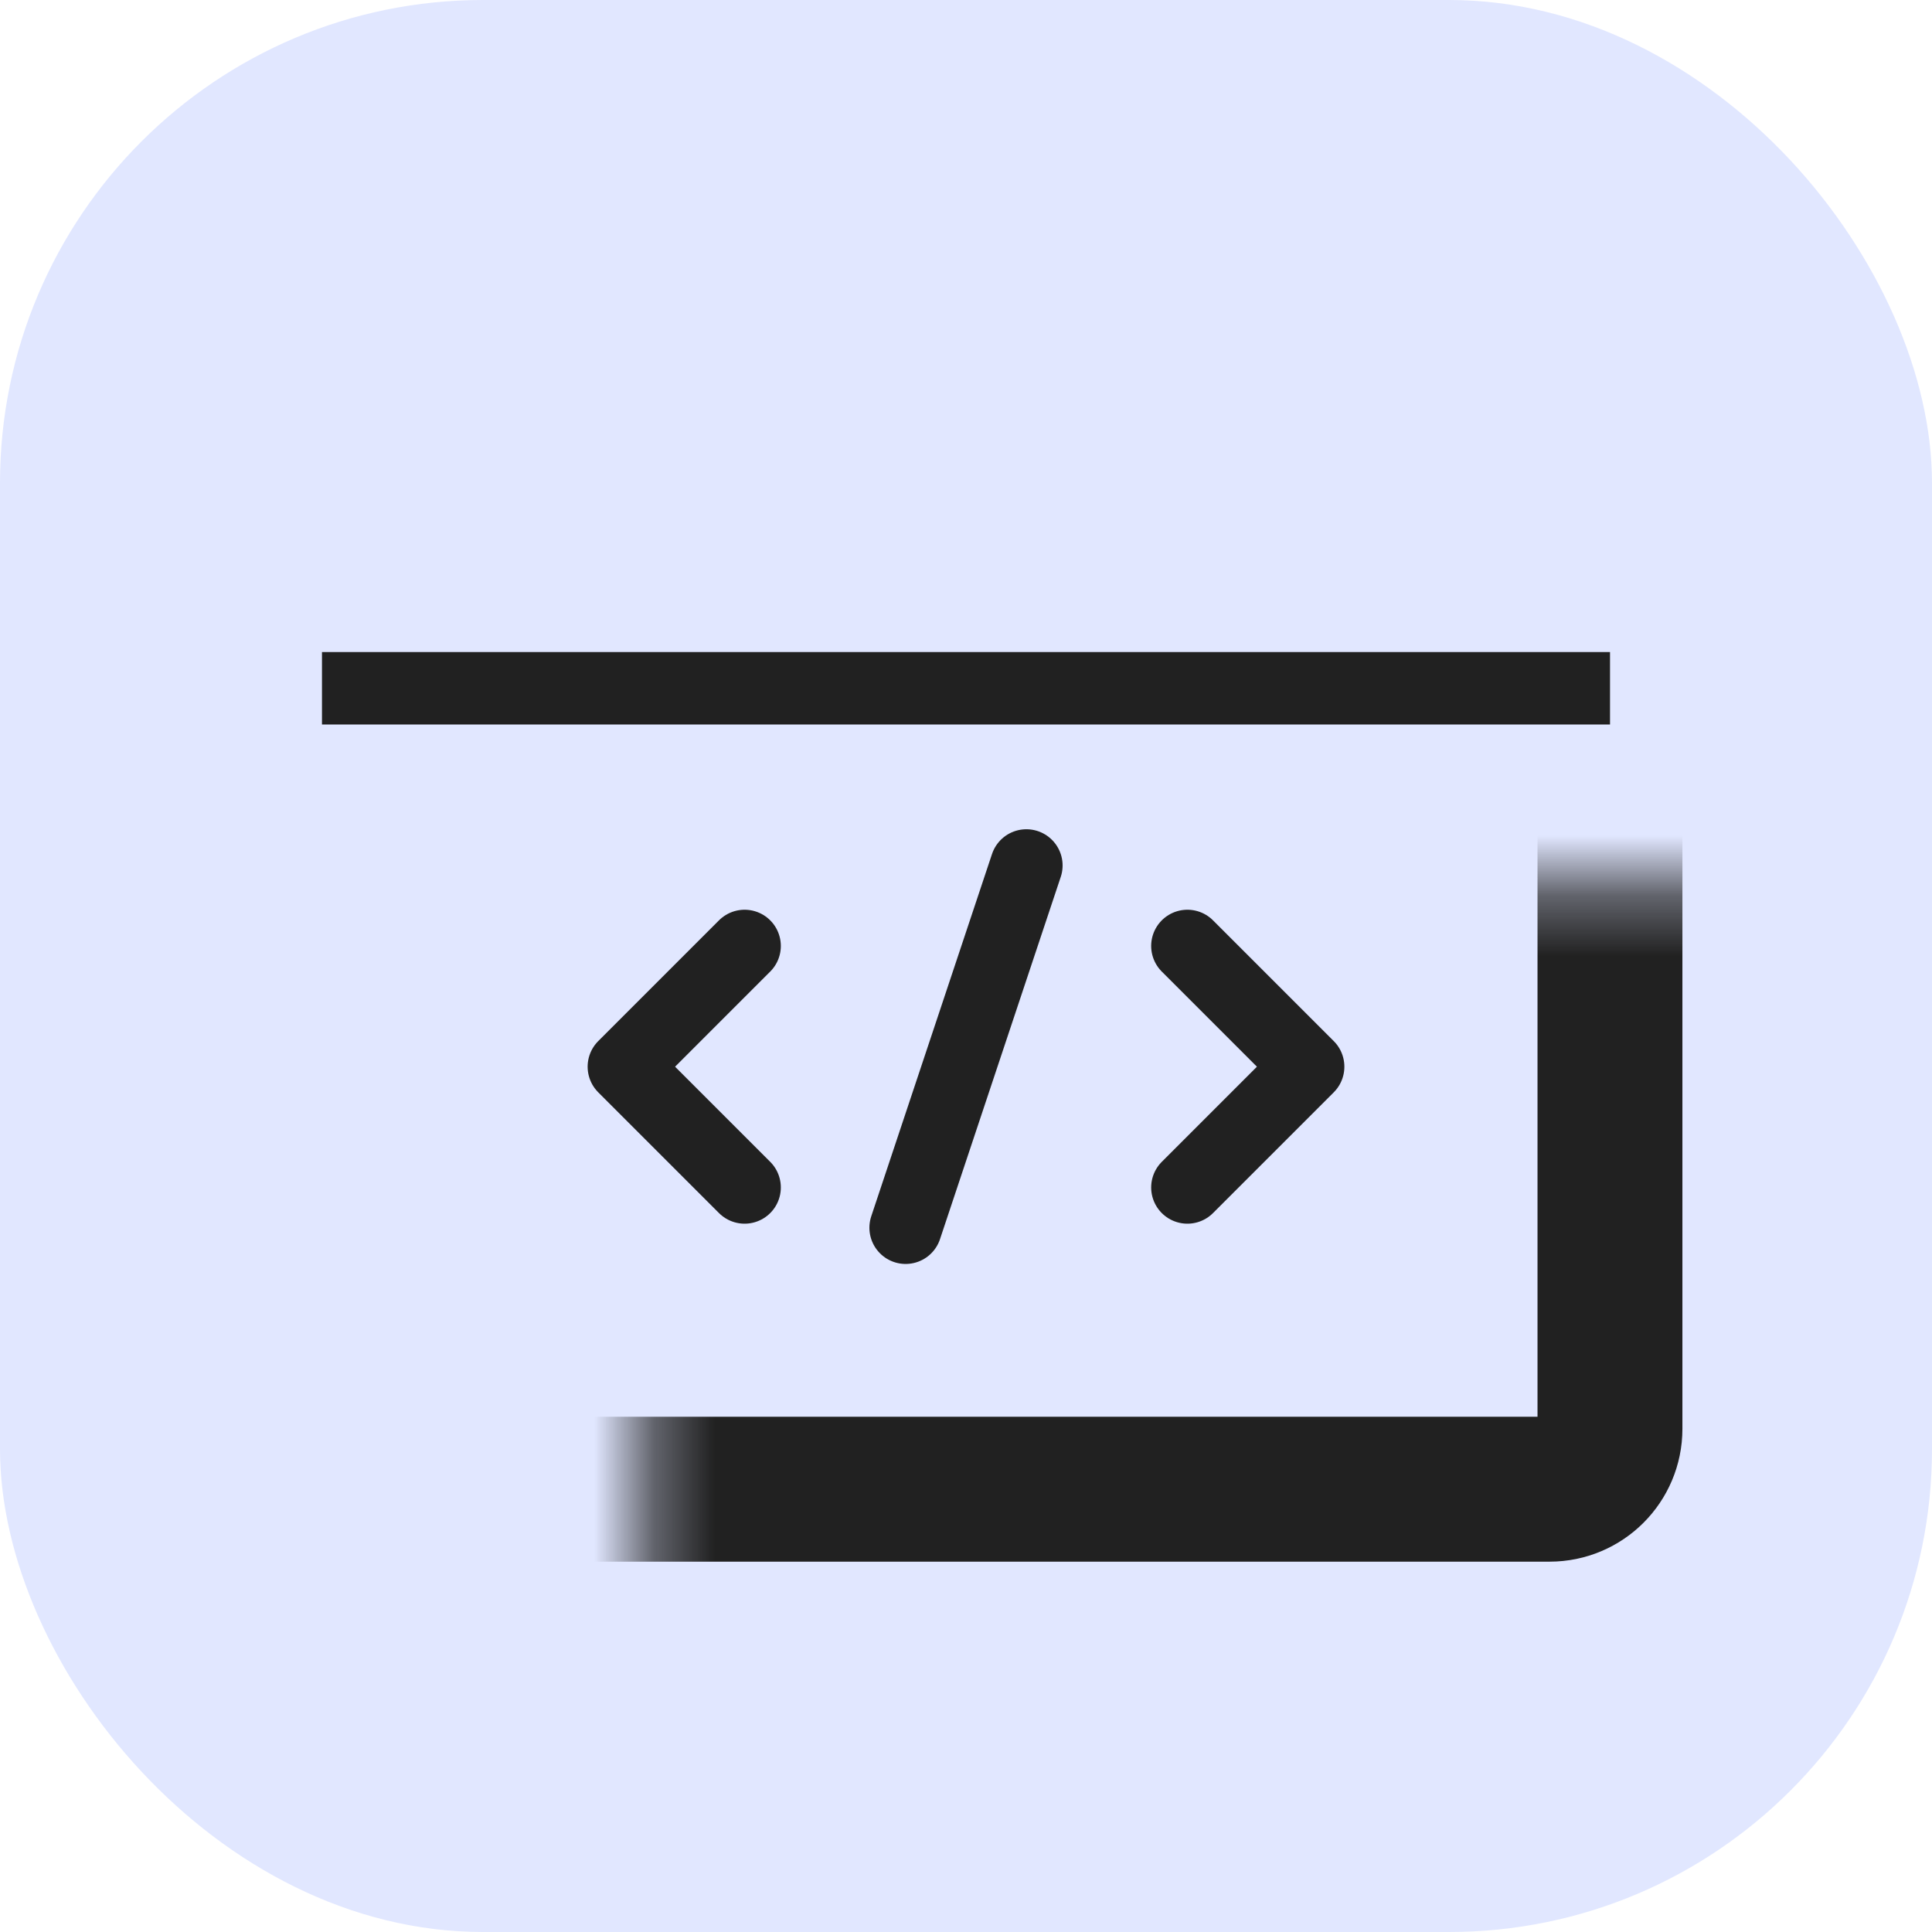
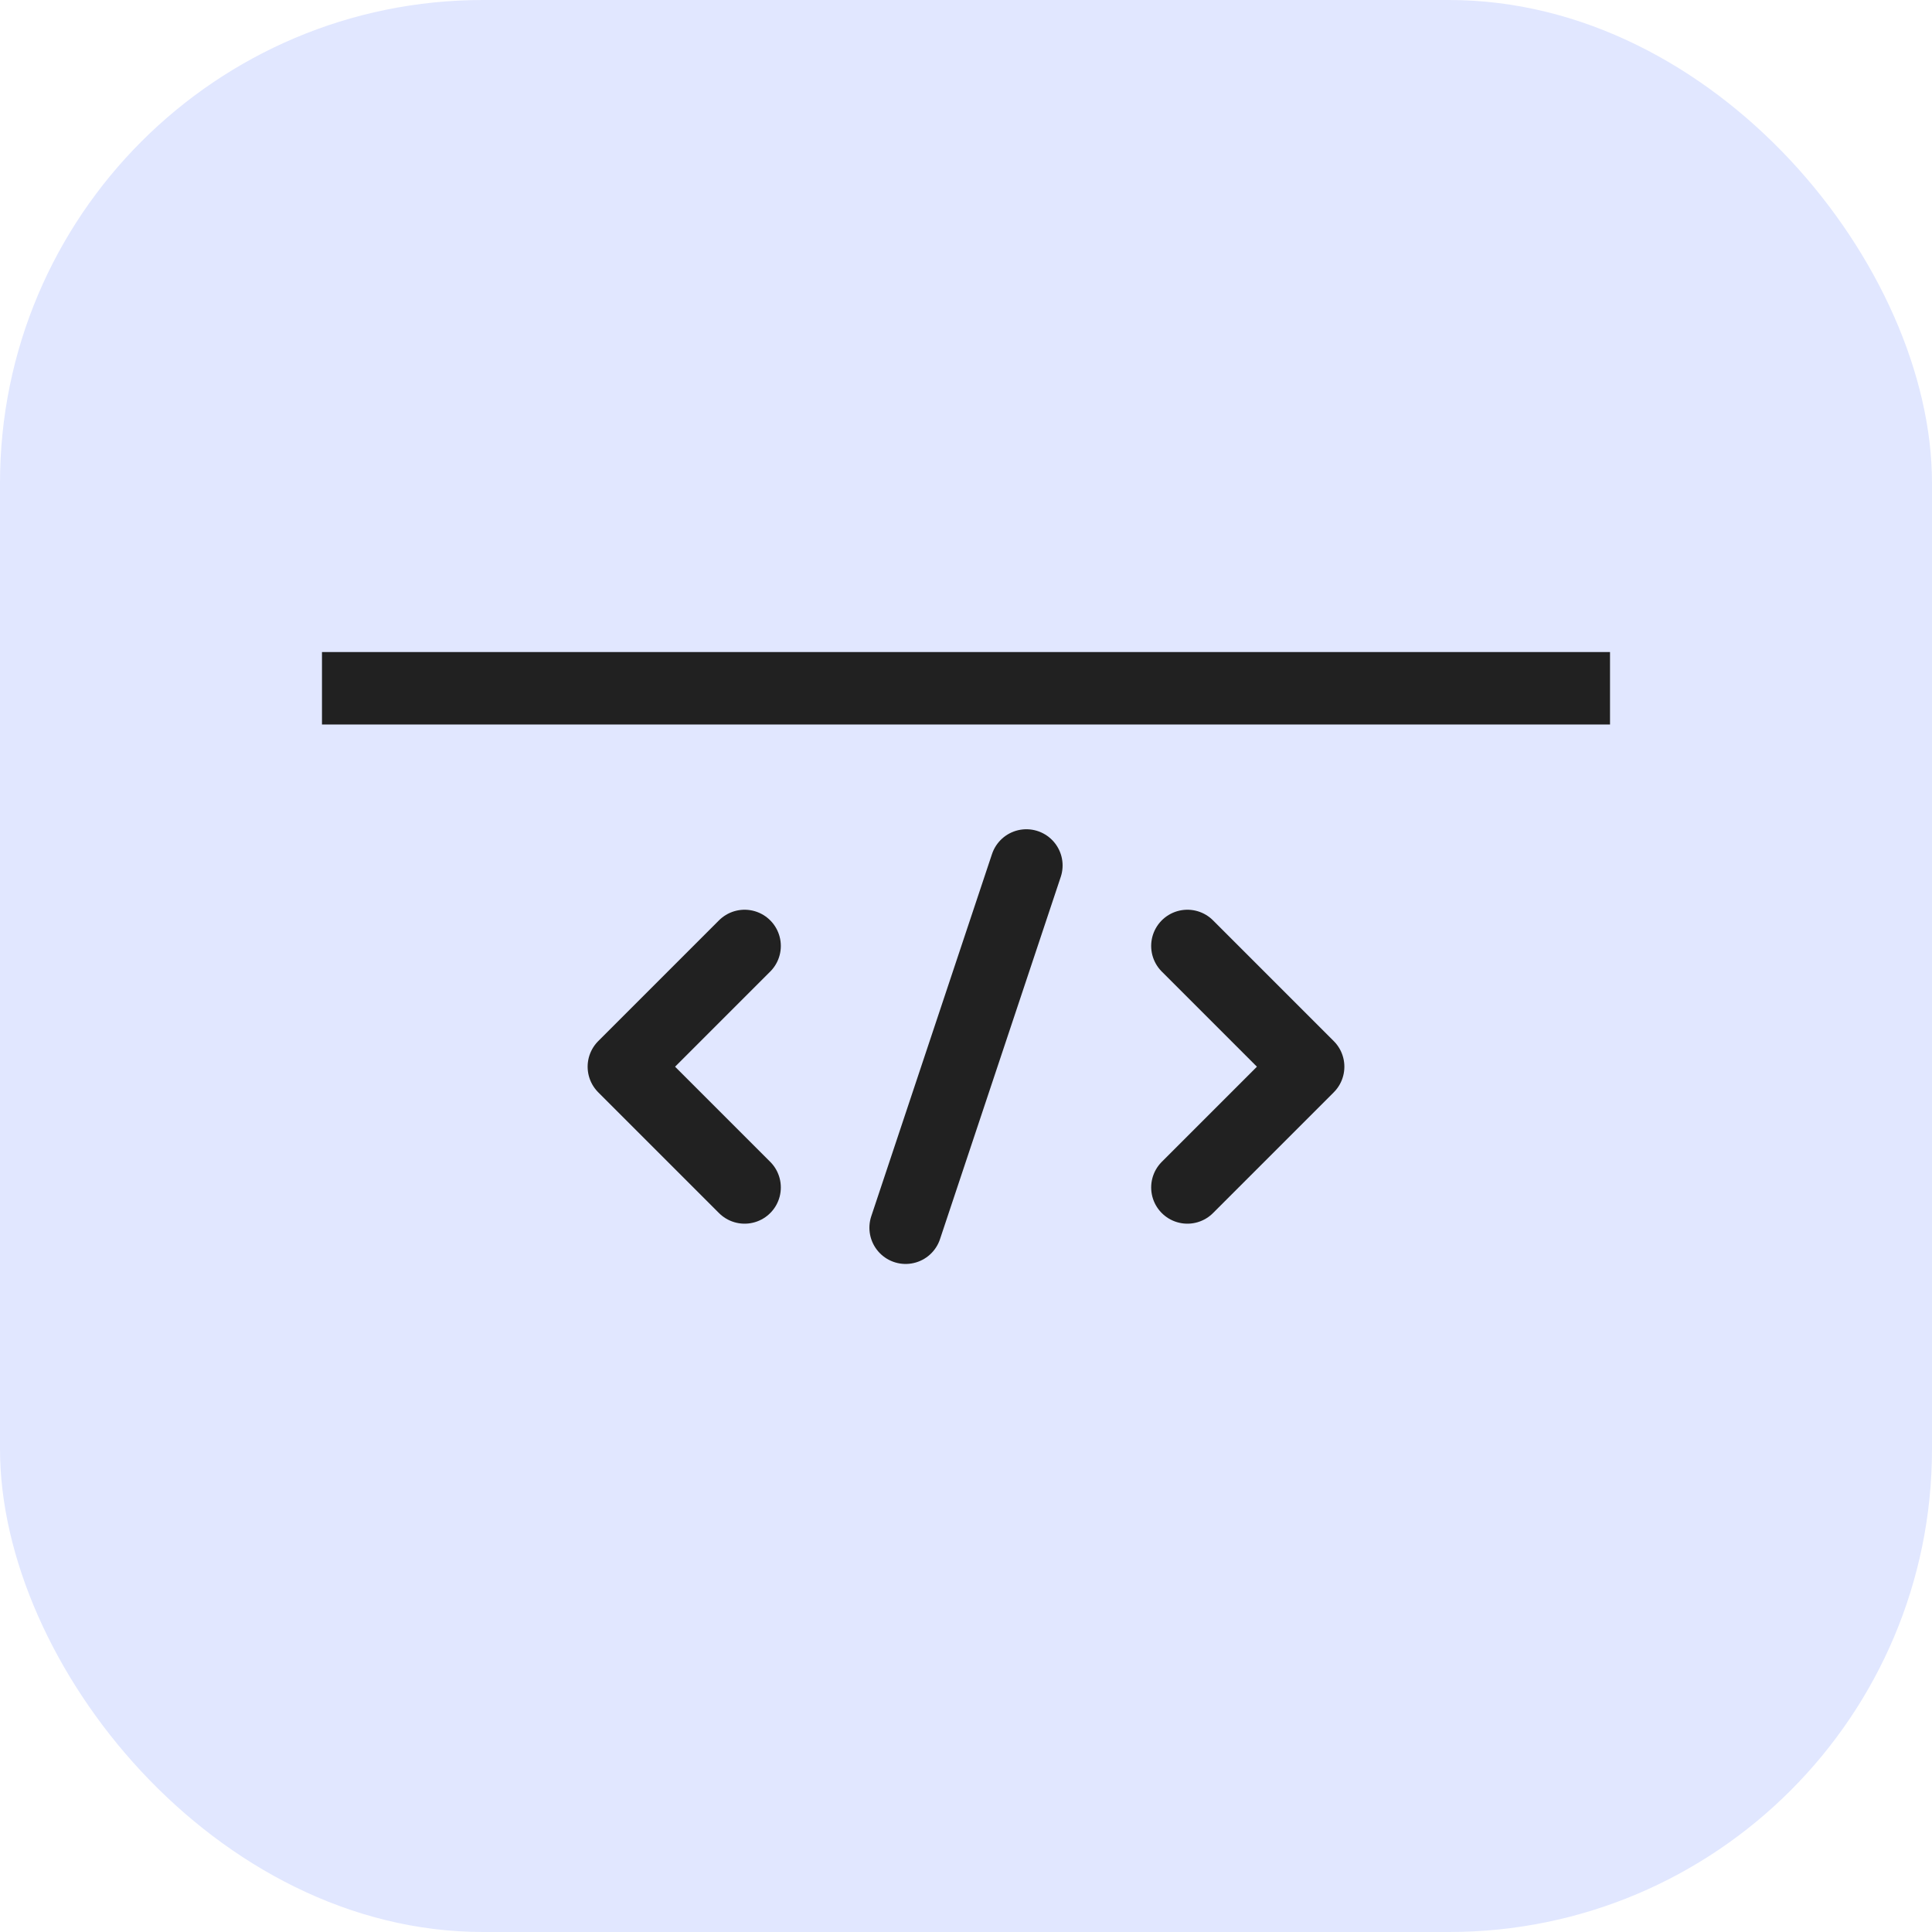
<svg xmlns="http://www.w3.org/2000/svg" width="32" height="32" viewBox="0 0 32 32" fill="none">
  <rect width="32" height="32" rx="8" fill="#E1E7FF" />
  <mask id="path-2-inside-1_5023_227144" fill="white">
-     <rect x="5.333" y="7.333" width="21.333" height="17.333" rx="1" />
-   </mask>
+     </mask>
  <rect x="5.333" y="7.333" width="21.333" height="17.333" rx="1" stroke="#212121" stroke-width="2.4" mask="url(#path-2-inside-1_5023_227144)" />
  <line x1="5.333" y1="11.4" x2="26.667" y2="11.4" stroke="#212121" stroke-width="1.2" />
  <path d="M12.333 15.668L10.333 17.668L12.333 19.668" stroke="#212121" stroke-width="1.2" stroke-linecap="round" stroke-linejoin="round" />
  <path d="M19.667 15.668L21.667 17.668L19.667 19.668" stroke="#212121" stroke-width="1.2" stroke-linecap="round" stroke-linejoin="round" />
  <path d="M15 20.335L17 14.335" stroke="#212121" stroke-width="1.2" stroke-linecap="round" stroke-linejoin="round" />
</svg>